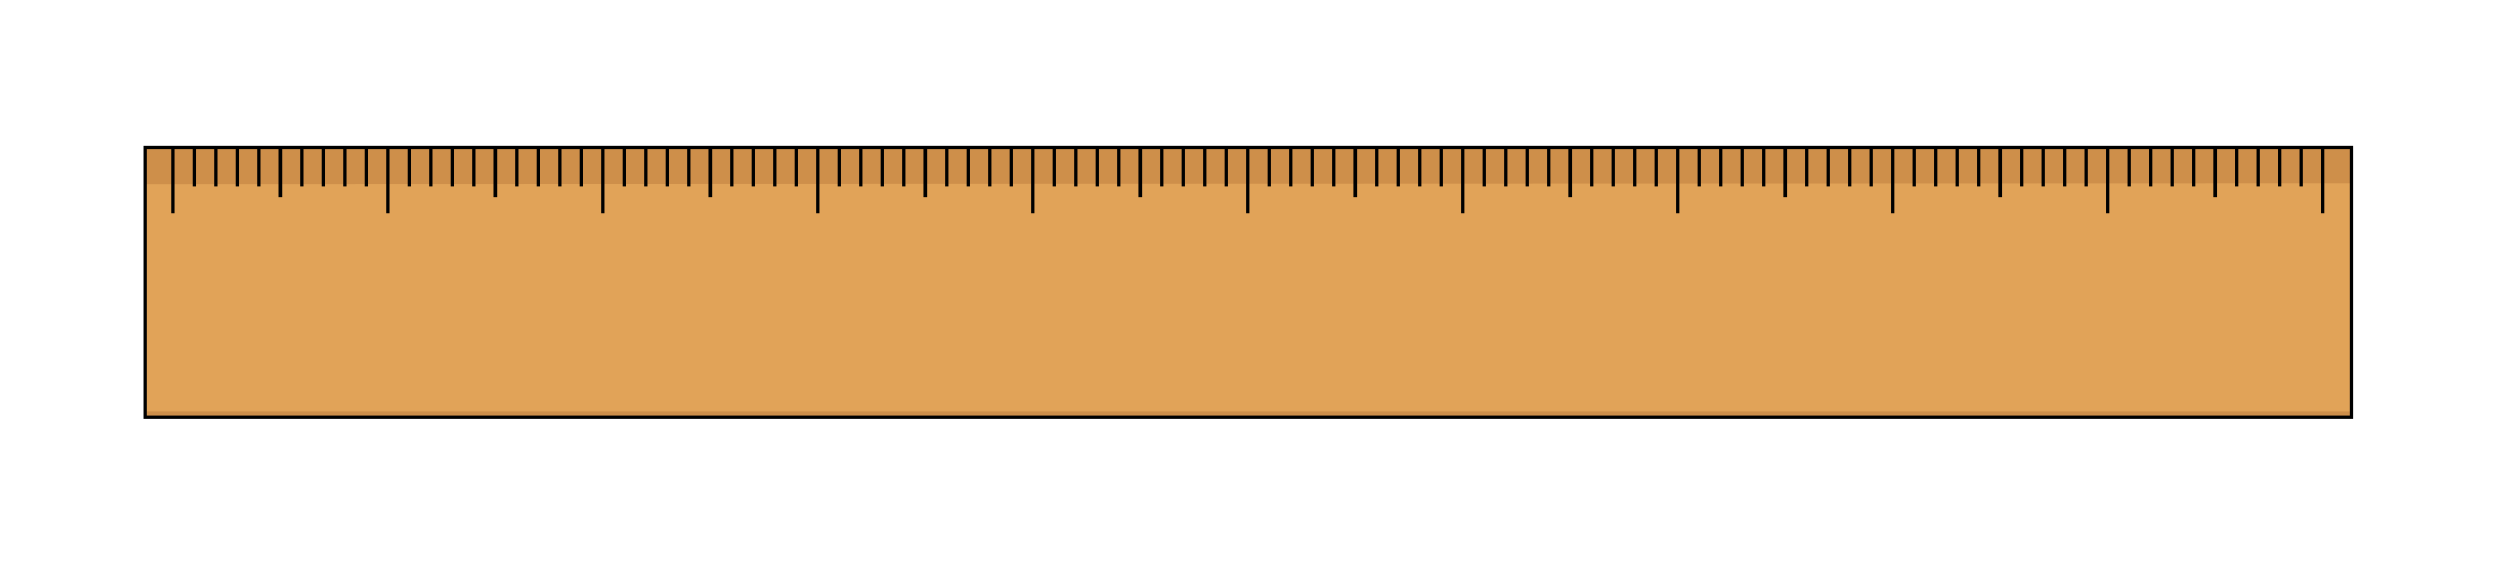
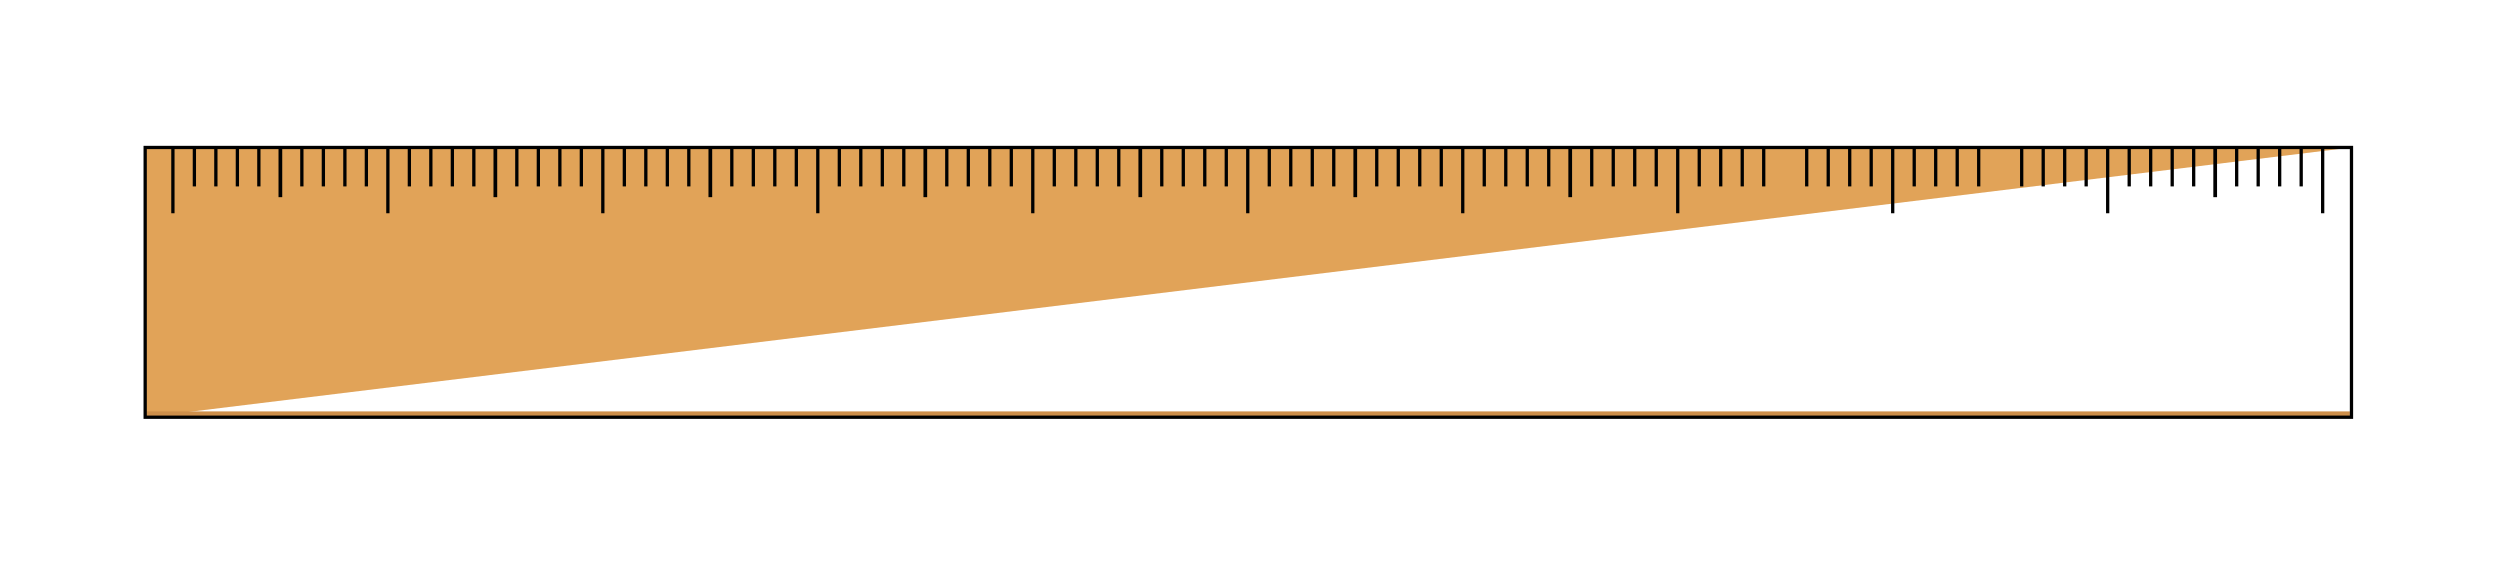
<svg xmlns="http://www.w3.org/2000/svg" width="369.16" height="83.427" viewBox="0 0 276.87 62.57" class="displayed_equation">
  <defs>
    <clipPath id="svg397190763430tikz_00013a">
      <path d="M 16 16 L 261 16 L 261 46.836 L 16 46.836 Z M 16 16" />
    </clipPath>
    <clipPath id="svg397190763430tikz_00013b">
      <path d="M 16 45 L 261 45 L 261 46.836 L 16 46.836 Z M 16 45" />
    </clipPath>
    <clipPath id="svg397190763430tikz_00013c">
      <path d="M 15.734 16 L 261 16 L 261 46.836 L 15.734 46.836 Z M 15.734 16" />
    </clipPath>
  </defs>
  <g clip-path="url(#svg397190763430tikz_00013a)">
-     <path d="M 16.078 46.207 L 260.422 46.207 L 260.422 16.332 L 16.078 16.332 Z M 16.078 46.207" fill="#e1a358" />
+     <path d="M 16.078 46.207 L 260.422 16.332 L 16.078 16.332 Z M 16.078 46.207" fill="#e1a358" />
  </g>
-   <path d="M 260.422 20.301 L 16.078 20.398 L 16.078 16.332 L 260.422 16.336 Z M 260.422 20.301" fill="#ce8f4a" />
  <g clip-path="url(#svg397190763430tikz_00013b)">
    <path d="M 260.246 46.191 L 16.254 46.207 L 16.254 45.559 L 260.246 45.559 Z M 260.246 46.191" fill="#ce8f4a" />
  </g>
  <g clip-path="url(#svg397190763430tikz_00013c)">
    <path d="M 160.781 163.63 L 2604.219 163.63 L 2604.219 462.38 L 160.781 462.38 Z M 160.781 163.63" transform="matrix(.1 0 0 -.1 0 62.57)" fill="none" stroke-width="3.643" stroke="#000" stroke-miterlimit="10" />
  </g>
  <path d="M2572.305 461.95L2572.305 389.528M2334.219 461.95L2334.219 389.528" transform="matrix(.1 0 0 -.1 0 62.57)" fill="none" stroke-width="3.643" stroke="#000" stroke-miterlimit="10" />
  <path d="M 2453.281 461.95 L 2453.281 407.341" transform="matrix(.1 0 0 -.1 0 62.57)" fill="none" stroke-width="4.121" stroke="#000" stroke-miterlimit="10" />
  <path d="M2524.688 461.95L2524.688 419.255M2548.516 461.95L2548.516 419.255M2500.898 461.95L2500.898 419.255M2477.07 461.95L2477.07 419.255M2405.664 461.95L2405.664 419.255M2429.453 461.95L2429.453 419.255M2381.836 461.95L2381.836 419.255M2358.047 461.95L2358.047 419.255" transform="matrix(.1 0 0 -.1 0 62.57)" fill="none" stroke-width="3.643" stroke="#000" stroke-miterlimit="10" />
-   <path d="M 2215.195 461.95 L 2215.195 407.341" transform="matrix(.1 0 0 -.1 0 62.57)" fill="none" stroke-width="4.121" stroke="#000" stroke-miterlimit="10" />
  <path d="M2286.602 461.95L2286.602 419.255M2310.391 461.95L2310.391 419.255M2262.812 461.95L2262.812 419.255M2238.984 461.95L2238.984 419.255M2167.578 461.95L2167.578 419.255M2191.367 461.95L2191.367 419.255M2143.75 461.95L2143.75 419.255M2119.961 461.95L2119.961 419.255" transform="matrix(.1 0 0 -.1 0 62.57)" fill="none" stroke-width="3.643" stroke="#000" stroke-miterlimit="10" />
-   <path d="M 1977.109 461.95 L 1977.109 407.341" transform="matrix(.1 0 0 -.1 0 62.57)" fill="none" stroke-width="4.121" stroke="#000" stroke-miterlimit="10" />
  <path d="M2048.516 461.95L2048.516 419.255M2072.305 461.95L2072.305 419.255M2024.727 461.95L2024.727 419.255M2000.898 461.95L2000.898 419.255M1929.492 461.95L1929.492 419.255M1953.281 461.95L1953.281 419.255M1905.664 461.95L1905.664 419.255M1881.875 461.95L1881.875 419.255" transform="matrix(.1 0 0 -.1 0 62.57)" fill="none" stroke-width="3.643" stroke="#000" stroke-miterlimit="10" />
  <path d="M 1738.984 461.95 L 1738.984 407.341" transform="matrix(.1 0 0 -.1 0 62.57)" fill="none" stroke-width="4.121" stroke="#000" stroke-miterlimit="10" />
  <path d="M1810.43 461.95L1810.43 419.255M1834.258 461.95L1834.258 419.255M1786.641 461.95L1786.641 419.255M1762.812 461.95L1762.812 419.255M1691.406 461.95L1691.406 419.255M1715.195 461.95L1715.195 419.255M1667.617 461.95L1667.617 419.255M1643.789 461.95L1643.789 419.255" transform="matrix(.1 0 0 -.1 0 62.57)" fill="none" stroke-width="3.643" stroke="#000" stroke-miterlimit="10" />
  <path d="M 1500.938 461.95 L 1500.938 407.341" transform="matrix(.1 0 0 -.1 0 62.57)" fill="none" stroke-width="4.121" stroke="#000" stroke-miterlimit="10" />
  <path d="M1572.344 461.95L1572.344 419.255M1596.172 461.95L1596.172 419.255M1548.555 461.95L1548.555 419.255M1524.727 461.95L1524.727 419.255M1453.32 461.95L1453.32 419.255M1477.109 461.95L1477.109 419.255M1429.492 461.95L1429.492 419.255M1405.703 461.95L1405.703 419.255" transform="matrix(.1 0 0 -.1 0 62.57)" fill="none" stroke-width="3.643" stroke="#000" stroke-miterlimit="10" />
  <path d="M 1262.852 461.95 L 1262.852 407.341" transform="matrix(.1 0 0 -.1 0 62.57)" fill="none" stroke-width="4.121" stroke="#000" stroke-miterlimit="10" />
  <path d="M1334.258 461.95L1334.258 419.255M1358.086 461.95L1358.086 419.255M1310.469 461.95L1310.469 419.255M1286.641 461.95L1286.641 419.255M1215.234 461.95L1215.234 419.255M1239.023 461.95L1239.023 419.255M1191.445 461.95L1191.445 419.255M1167.617 461.95L1167.617 419.255" transform="matrix(.1 0 0 -.1 0 62.57)" fill="none" stroke-width="3.643" stroke="#000" stroke-miterlimit="10" />
  <path d="M 1024.766 461.95 L 1024.766 407.341" transform="matrix(.1 0 0 -.1 0 62.57)" fill="none" stroke-width="4.121" stroke="#000" stroke-miterlimit="10" />
  <path d="M1096.172 461.95L1096.172 419.255M1120 461.95L1120 419.255M1072.383 461.95L1072.383 419.255M1048.555 461.95L1048.555 419.255M977.148 461.95L977.148 419.255M1000.938 461.95L1000.938 419.255M953.32 461.95L953.32 419.255M929.531 461.95L929.531 419.255" transform="matrix(.1 0 0 -.1 0 62.57)" fill="none" stroke-width="3.643" stroke="#000" stroke-miterlimit="10" />
  <path d="M 786.68 461.95 L 786.68 407.341" transform="matrix(.1 0 0 -.1 0 62.57)" fill="none" stroke-width="4.121" stroke="#000" stroke-miterlimit="10" />
  <path d="M858.086 461.95L858.086 419.255M881.914 461.95L881.914 419.255M834.297 461.95L834.297 419.255M810.469 461.95L810.469 419.255M739.062 461.95L739.062 419.255M762.852 461.95L762.852 419.255M715.234 461.95L715.234 419.255M691.445 461.95L691.445 419.255" transform="matrix(.1 0 0 -.1 0 62.57)" fill="none" stroke-width="3.643" stroke="#000" stroke-miterlimit="10" />
  <path d="M 548.594 461.95 L 548.594 407.341" transform="matrix(.1 0 0 -.1 0 62.57)" fill="none" stroke-width="4.121" stroke="#000" stroke-miterlimit="10" />
  <path d="M620.039 461.95L620.039 419.255M643.828 461.95L643.828 419.255M596.211 461.95L596.211 419.255M572.383 461.95L572.383 419.255M500.977 461.95L500.977 419.255M524.766 461.95L524.766 419.255M477.148 461.95L477.148 419.255M453.359 461.95L453.359 419.255" transform="matrix(.1 0 0 -.1 0 62.57)" fill="none" stroke-width="3.643" stroke="#000" stroke-miterlimit="10" />
  <path d="M 310.508 461.95 L 310.508 407.341" transform="matrix(.1 0 0 -.1 0 62.57)" fill="none" stroke-width="4.121" stroke="#000" stroke-miterlimit="10" />
  <path d="M381.953 461.95L381.953 419.255M405.742 461.95L405.742 419.255M358.125 461.95L358.125 419.255M334.297 461.95L334.297 419.255M262.891 461.95L262.891 419.255M286.68 461.95L286.68 419.255M239.062 461.95L239.062 419.255M215.273 461.95L215.273 419.255M2096.133 461.95L2096.133 389.528M1858.047 461.95L1858.047 389.528M1619.961 461.95L1619.961 389.528M1381.875 461.95L1381.875 389.528M1143.789 461.95L1143.789 389.528M905.703 461.95L905.703 389.528M667.617 461.95L667.617 389.528M429.57 461.95L429.57 389.528M191.484 461.95L191.484 389.528" transform="matrix(.1 0 0 -.1 0 62.57)" fill="none" stroke-width="3.643" stroke="#000" stroke-miterlimit="10" />
</svg>